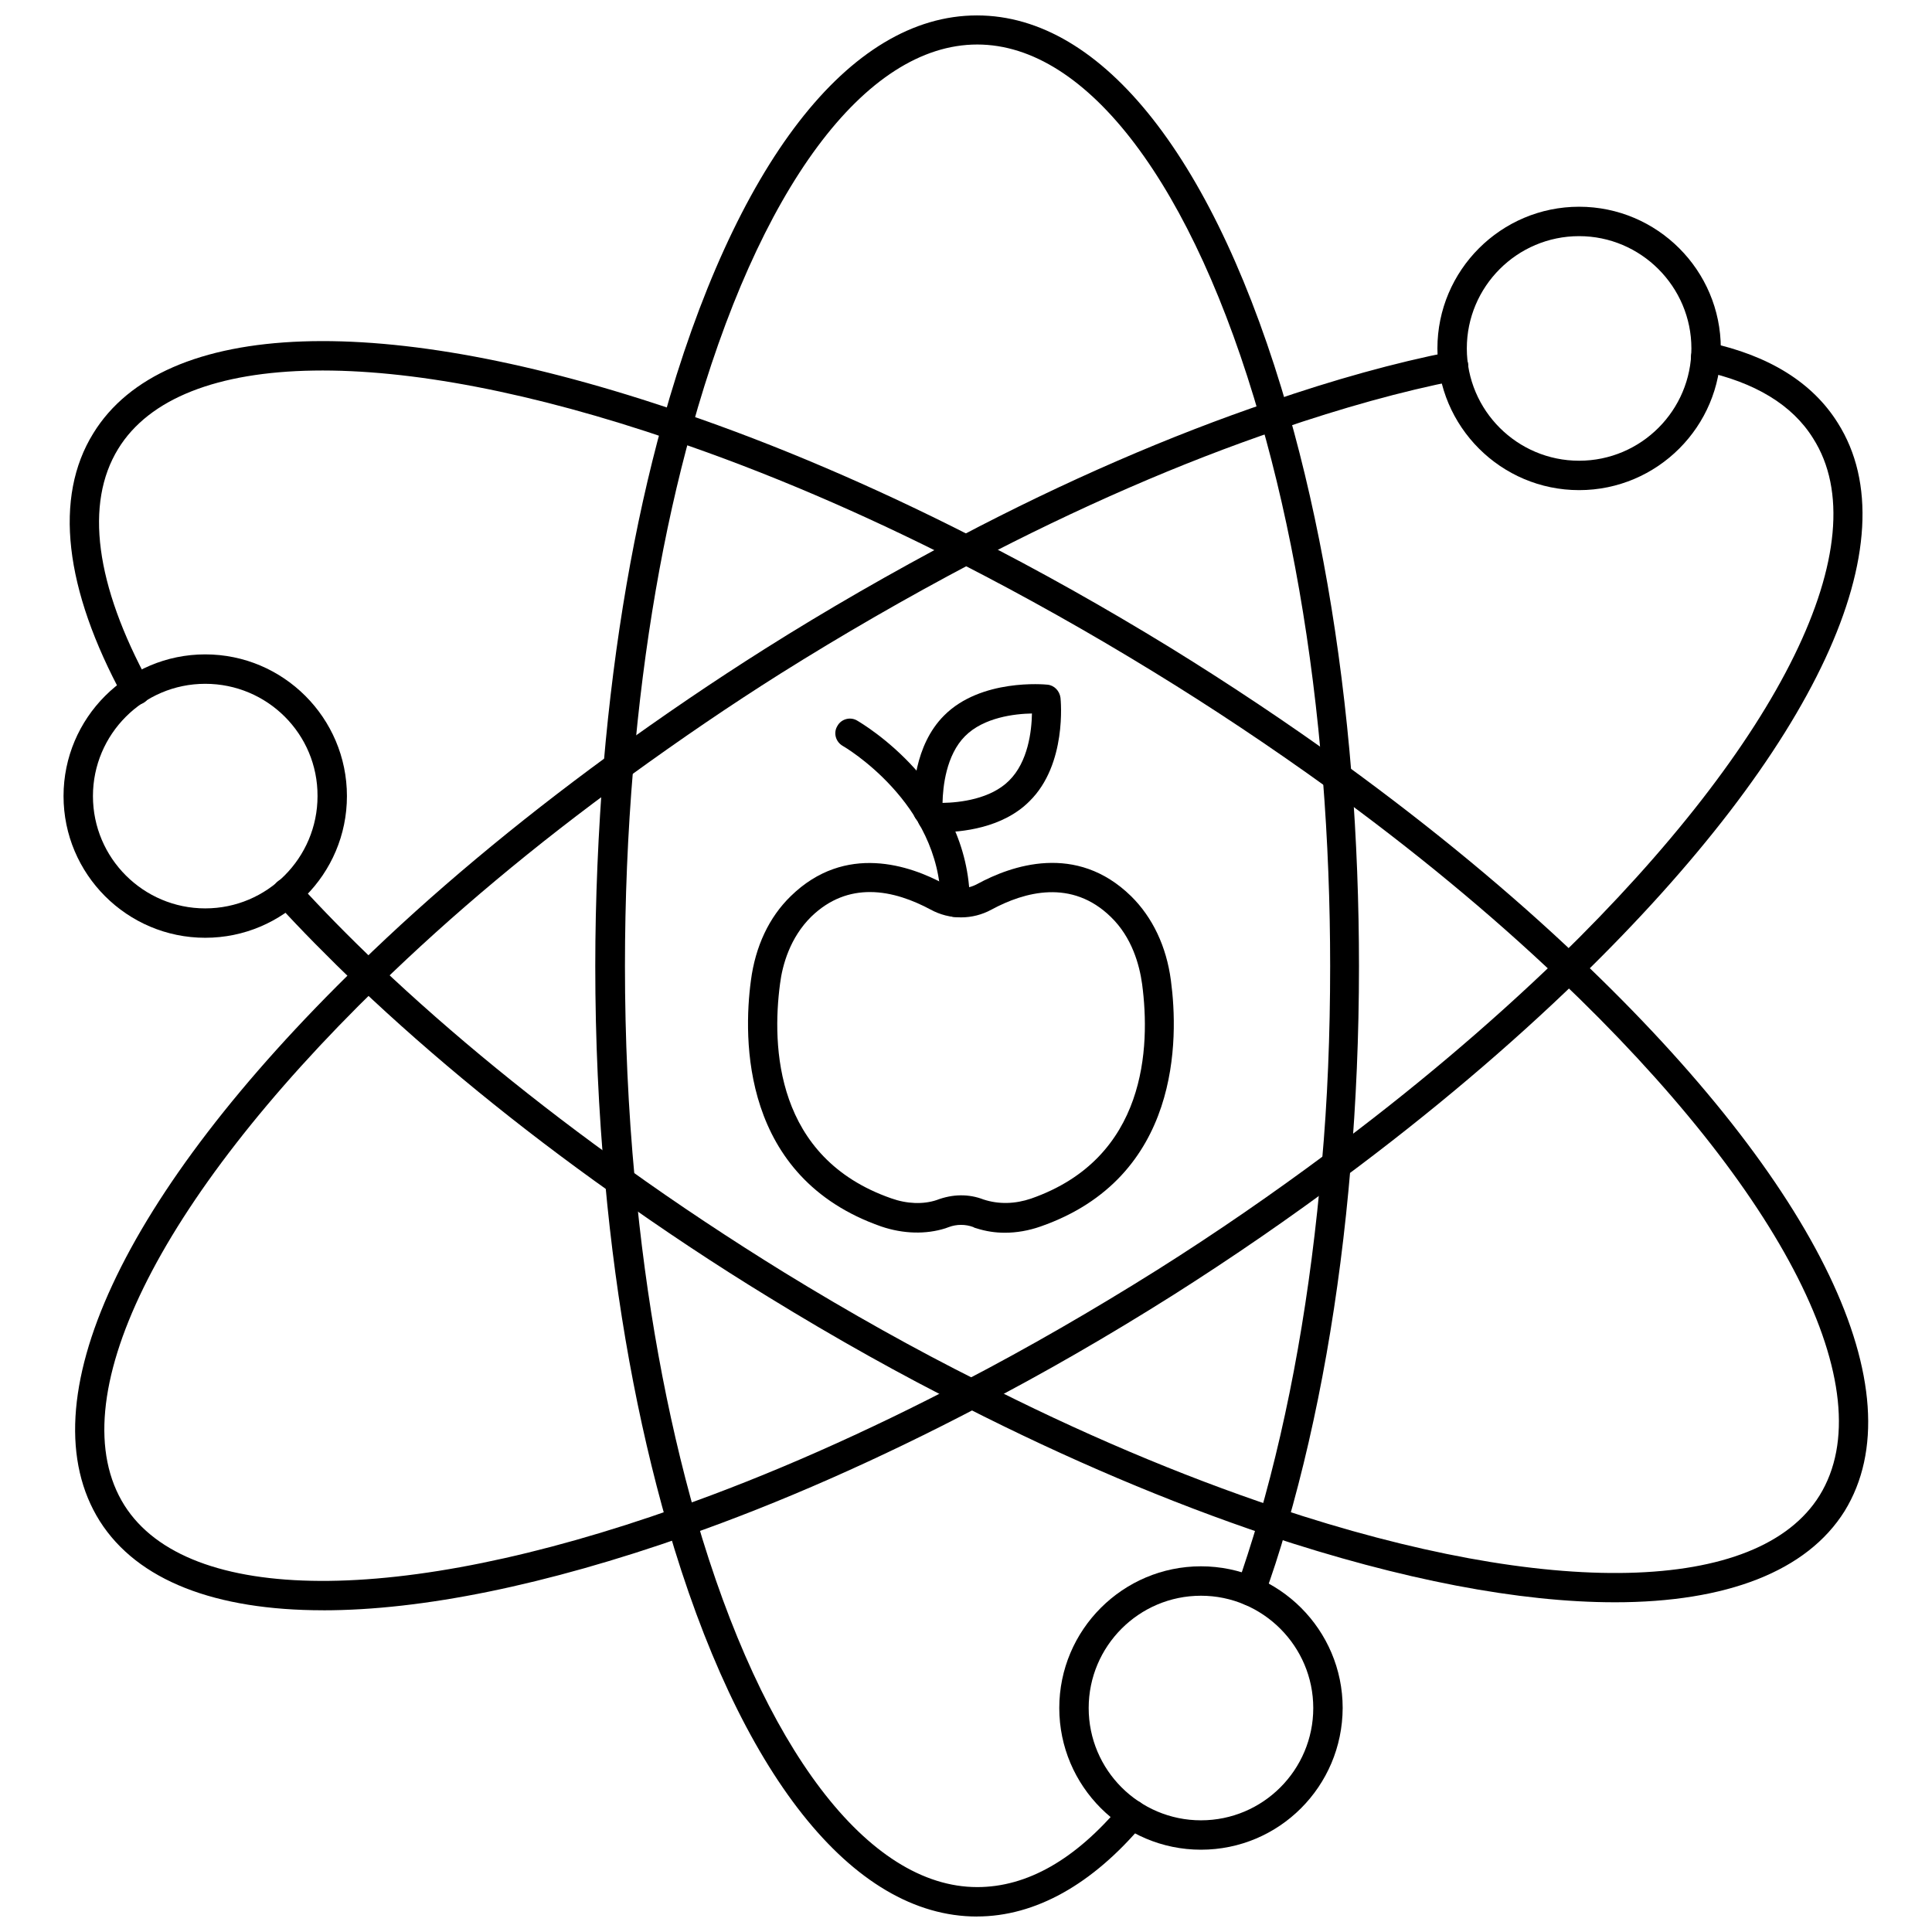
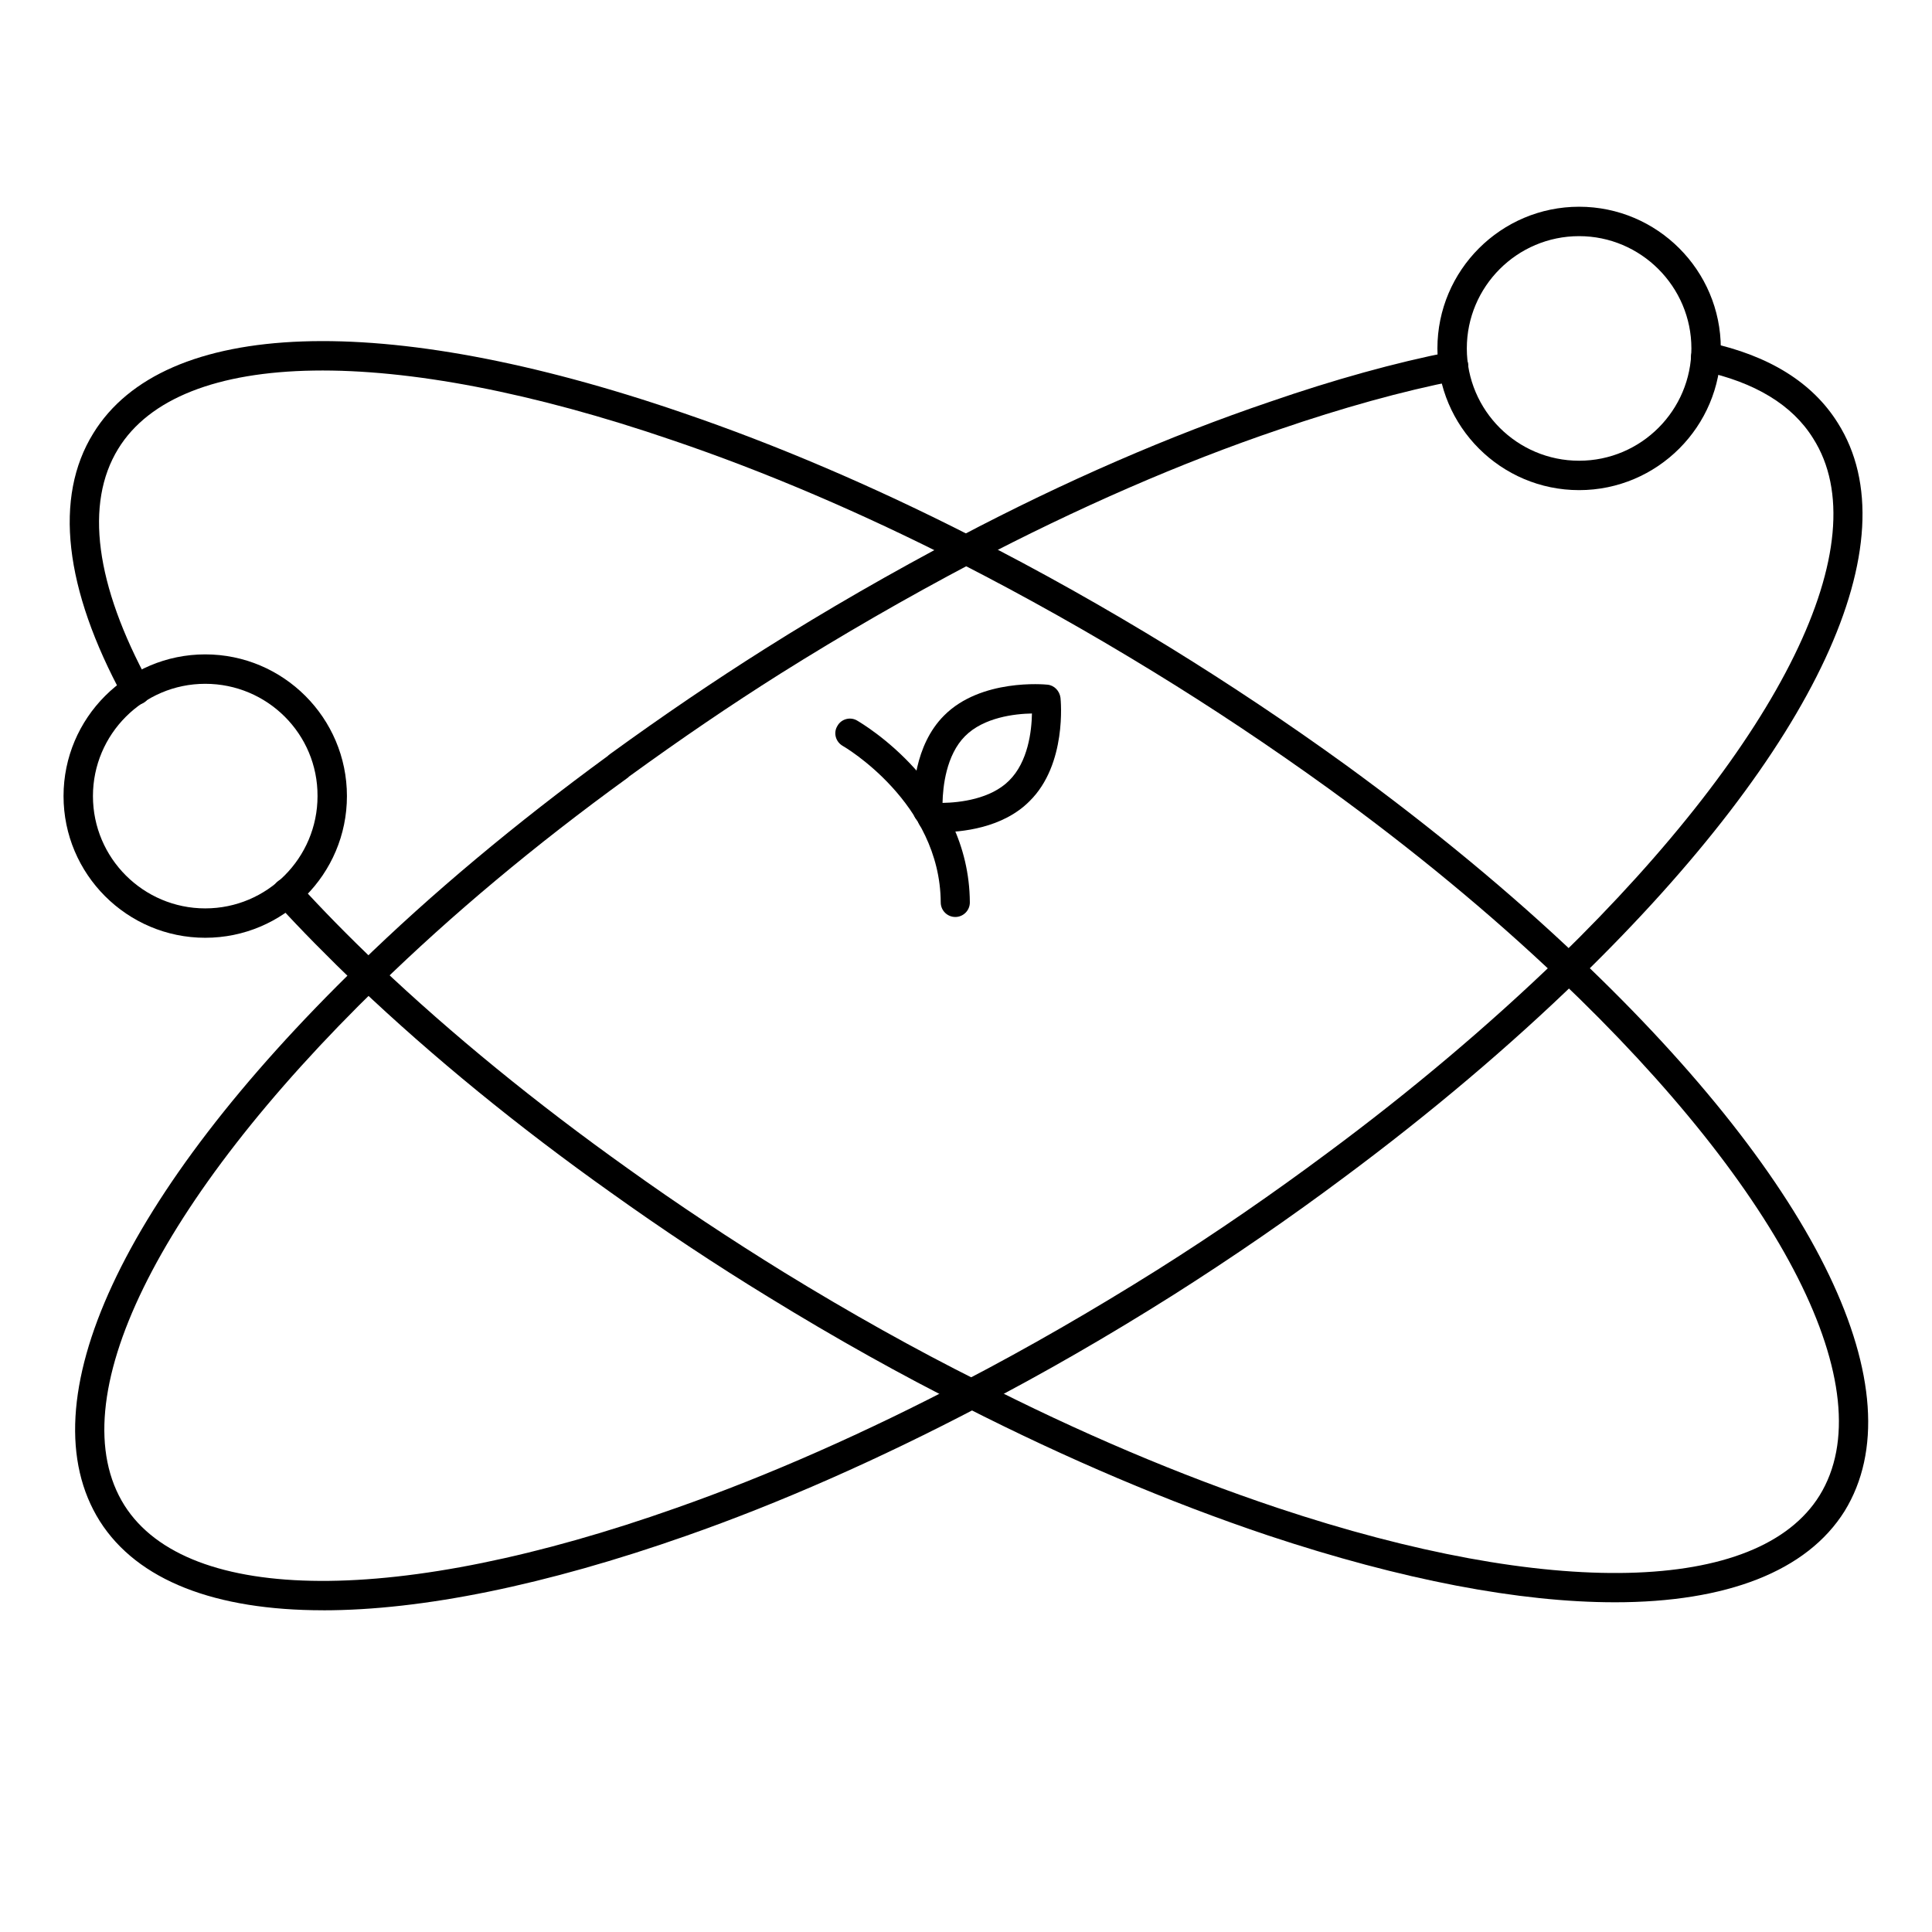
<svg xmlns="http://www.w3.org/2000/svg" width="800px" height="800px" version="1.1" viewBox="144 144 512 512">
  <defs>
    <clipPath id="a">
      <path d="m301 148.09h204v503.81h-204z" />
    </clipPath>
  </defs>
  <g clip-path="url(#a)">
-     <path d="m402.91 651.9c-33.062 0-62.977-37.785-82.027-103.6-7.949-27.711-13.539-58.332-16.531-91.156-1.73-18.578-2.598-37.785-2.598-57.152 0-17.633 0.789-35.582 2.203-53.371 2.832-32.984 8.109-63.605 15.664-90.844 19.055-68.406 49.441-107.69 83.289-107.69 33.379 0 63.371 38.258 82.5 104.93 8.266 28.969 13.934 61.402 16.766 96.355 1.34 17.082 1.969 34.164 1.969 50.695 0 18.422-0.789 36.211-2.203 52.898-2.914 34.715-8.582 66.754-16.848 95.332-2.125 7.398-4.094 13.383-6.062 18.734-0.707 2.047-2.914 3.07-4.961 2.281-2.047-0.707-3.07-2.992-2.281-4.961 1.891-5.195 3.777-11.18 5.902-18.262 8.109-28.023 13.699-59.59 16.609-93.836 1.496-16.453 2.203-34.086 2.203-52.27 0-16.375-0.629-33.219-1.969-50.066-2.754-34.402-8.344-66.359-16.531-94.777-17.789-62.188-45.816-99.344-75.02-99.344-29.676 0-58.016 38.18-75.73 102.1-7.477 26.844-12.676 56.914-15.43 89.426-1.496 17.555-2.203 35.266-2.203 52.664 0 19.051 0.867 38.102 2.598 56.441 2.914 32.273 8.422 62.426 16.215 89.664 17.789 61.402 45.656 98.008 74.547 98.008 13.227 0 26.055-7.32 38.102-21.727 1.418-1.652 3.856-1.812 5.434-0.473 1.652 1.418 1.891 3.856 0.473 5.434-13.453 16.055-28.648 24.555-44.078 24.555z" />
+     <path d="m402.91 651.9z" />
  </g>
  <path d="m229.65 570.74c-28.574 0-49.199-7.871-59.199-23.617-19.758-31.406 5.828-86.512 68.566-147.44 19.445-18.973 41.723-37.551 66.047-55.34 0.156-0.156 0.316-0.316 0.551-0.473 14.09-10.234 27.551-19.363 41.012-27.867 16.453-10.391 33.852-20.387 51.641-29.758 28.102-14.801 55.734-26.766 82.184-35.738 17.082-5.902 33.219-10.391 48.02-13.305 2.125-0.395 4.172 0.945 4.566 3.07 0.395 2.125-0.945 4.172-3.07 4.566-14.406 2.832-30.23 7.242-46.996 12.988-26.055 8.816-53.293 20.703-81.082 35.266-17.633 9.289-34.793 19.207-51.09 29.441-13.227 8.344-26.293 17.238-40.07 27.238-0.156 0.156-0.316 0.316-0.551 0.473-24.324 17.633-46.445 36.133-65.809 55.027-58.961 57.309-84.781 110.05-67.383 137.68 16.766 26.449 72.816 26.688 146.34 0.629 24.402-8.582 50.066-19.918 76.359-33.691 16.926-8.816 34.086-18.734 51.012-29.363 15.742-9.918 30.859-20.387 45.027-30.938 22.434-16.609 43.059-34.086 61.402-51.797 58.961-57.387 84.859-110.13 67.383-137.6-5.512-8.895-15.43-14.879-29.285-17.871-2.125-0.473-3.465-2.519-2.992-4.566 0.473-2.125 2.519-3.465 4.566-2.992 16.059 3.465 27.551 10.629 34.242 21.332 19.758 31.25-5.824 86.277-68.566 147.29-18.578 18.027-39.438 35.66-62.109 52.508-14.328 10.707-29.598 21.254-45.5 31.332-17.082 10.785-34.402 20.781-51.562 29.676-26.609 13.934-52.664 25.426-77.383 34.086-37.387 13.148-70.137 19.762-96.27 19.762z" />
  <path d="m571.92 568.62c-25.191 0-56.363-5.902-91.867-17.711-26.293-8.816-53.293-20.309-80.375-34.086-16.688-8.344-34.164-18.105-51.957-29.047-14.168-8.66-28.262-18.027-41.801-27.711-24.641-17.477-47.152-35.895-66.992-54.711-7.949-7.637-15.273-15.035-21.727-22.121-1.418-1.574-1.34-4.016 0.234-5.512 1.574-1.418 4.016-1.34 5.512 0.234 6.297 6.926 13.461 14.25 21.332 21.727 19.523 18.5 41.801 36.684 66.125 54.004 13.383 9.605 27.316 18.812 41.328 27.473 17.555 10.785 34.875 20.469 51.406 28.734 26.766 13.699 53.449 25.031 79.352 33.691 72.422 24.168 127.53 22.906 143.74-3.305 17.082-27.789-9.445-80.215-69.117-136.89-17.949-17.082-38.496-34.086-61.086-50.461-15.273-11.02-30.859-21.41-46.289-30.859-16.926-10.391-34.164-20.074-51.406-28.891-25.898-13.227-51.484-24.168-76.121-32.512-74.156-25.426-130.44-24.562-146.89 2.281-8.895 14.484-6.062 35.977 8.188 62.109 1.023 1.891 0.316 4.25-1.574 5.273-1.891 1.023-4.25 0.316-5.273-1.574-15.664-28.812-18.422-52.98-7.949-69.902 18.734-30.543 77.066-32.59 156.02-5.512 24.953 8.5 50.934 19.602 77.145 32.984 17.398 8.816 34.875 18.656 51.957 29.125 15.586 9.605 31.332 20.074 46.762 31.25 22.828 16.609 43.691 33.852 61.875 51.168 63.449 60.223 89.742 115.01 70.375 146.58-9.996 15.988-31.328 24.176-60.93 24.176z" />
  <path d="m562.48 273.89c-20.703 0-37.551-16.848-37.551-37.551s16.848-37.551 37.551-37.551c20.703 0 37.551 16.848 37.551 37.551s-16.848 37.551-37.551 37.551zm0-67.309c-16.453 0-29.758 13.383-29.758 29.758 0 16.453 13.383 29.758 29.758 29.758 16.453 0 29.758-13.383 29.758-29.758s-13.383-29.758-29.758-29.758z" />
-   <path d="m462.27 634.19c-20.703 0-37.551-16.848-37.551-37.551s16.848-37.551 37.551-37.551 37.551 16.848 37.551 37.551c-0.078 20.781-16.848 37.551-37.551 37.551zm0-67.305c-16.453 0-29.758 13.383-29.758 29.758 0 16.453 13.383 29.758 29.758 29.758 16.453 0 29.758-13.383 29.758-29.758s-13.383-29.758-29.758-29.758z" />
  <path d="m198.39 392.52c-20.703 0-37.551-16.848-37.551-37.551s16.848-37.551 37.551-37.551 37.551 16.848 37.551 37.551c0 20.707-16.848 37.551-37.551 37.551zm0-67.305c-16.453 0-29.758 13.383-29.758 29.758 0 16.453 13.383 29.758 29.758 29.758 16.453 0 29.758-13.383 29.758-29.758 0.078-16.453-13.305-29.758-29.758-29.758z" />
-   <path d="m410.31 470.69c-2.598 0-5.117-0.395-7.559-1.18-0.078 0-0.789-0.234-0.789-0.316-2.125-0.789-4.41-0.789-6.535 0-0.078 0-0.789 0.316-0.867 0.316-5.195 1.652-11.18 1.496-17.004-0.473-37.234-12.988-36.605-49.91-34.559-65.18 1.18-9.055 4.801-16.766 10.547-22.355 14.484-14.168 31.723-8.109 40.699-3.227 2.754 1.496 5.984 1.496 8.738 0 8.973-4.879 26.215-11.02 40.777 3.227 5.668 5.59 9.367 13.305 10.547 22.355 2.047 15.273 2.676 52.191-34.559 65.18-3.141 1.102-6.367 1.652-9.438 1.652zm-35.742-90.289c-5.273 0-10.629 1.73-15.586 6.535-5.59 5.512-7.637 12.754-8.266 17.789-2.203 16.609-1.258 46.129 29.441 56.836 4.172 1.496 8.5 1.652 12.043 0.473 4.328-1.652 8.582-1.652 12.438-0.156 4.094 1.34 8.422 1.18 12.594-0.234 30.699-10.707 31.645-40.227 29.441-56.836-0.707-5.117-2.676-12.359-8.266-17.789-10.391-10.156-22.906-6.691-31.645-1.969-5.039 2.754-11.098 2.754-16.137 0-4.562-2.445-10.23-4.648-16.059-4.648z" />
  <path d="m397.16 387.01c-2.125 0-3.856-1.73-3.856-3.856-0.156-26.449-25.664-41.328-25.977-41.484-1.891-1.102-2.519-3.465-1.418-5.273 1.023-1.891 3.465-2.519 5.273-1.418 1.18 0.707 29.676 17.32 29.836 48.176 0 2.125-1.734 3.856-3.859 3.856z" />
  <path d="m392.84 364.57c-0.707 0-1.418 0-1.969-0.078-1.73-0.078-3.227-1.34-3.621-2.914-0.789-0.707-1.258-1.652-1.258-2.754-0.156-4.961 0.316-17.32 8.188-25.191 9.762-9.84 26.688-8.266 27.395-8.188 1.812 0.156 3.227 1.652 3.465 3.465 0.078 0.707 1.73 17.633-8.188 27.395-7.086 7.164-18.031 8.266-24.012 8.266zm24.637-31.488c-4.566 0.078-12.754 1.023-17.711 5.984-5.039 5.039-5.902 13.461-5.984 17.711 4.644-0.078 12.754-1.023 17.633-5.902 5.039-4.961 5.984-13.148 6.062-17.793z" />
</svg>